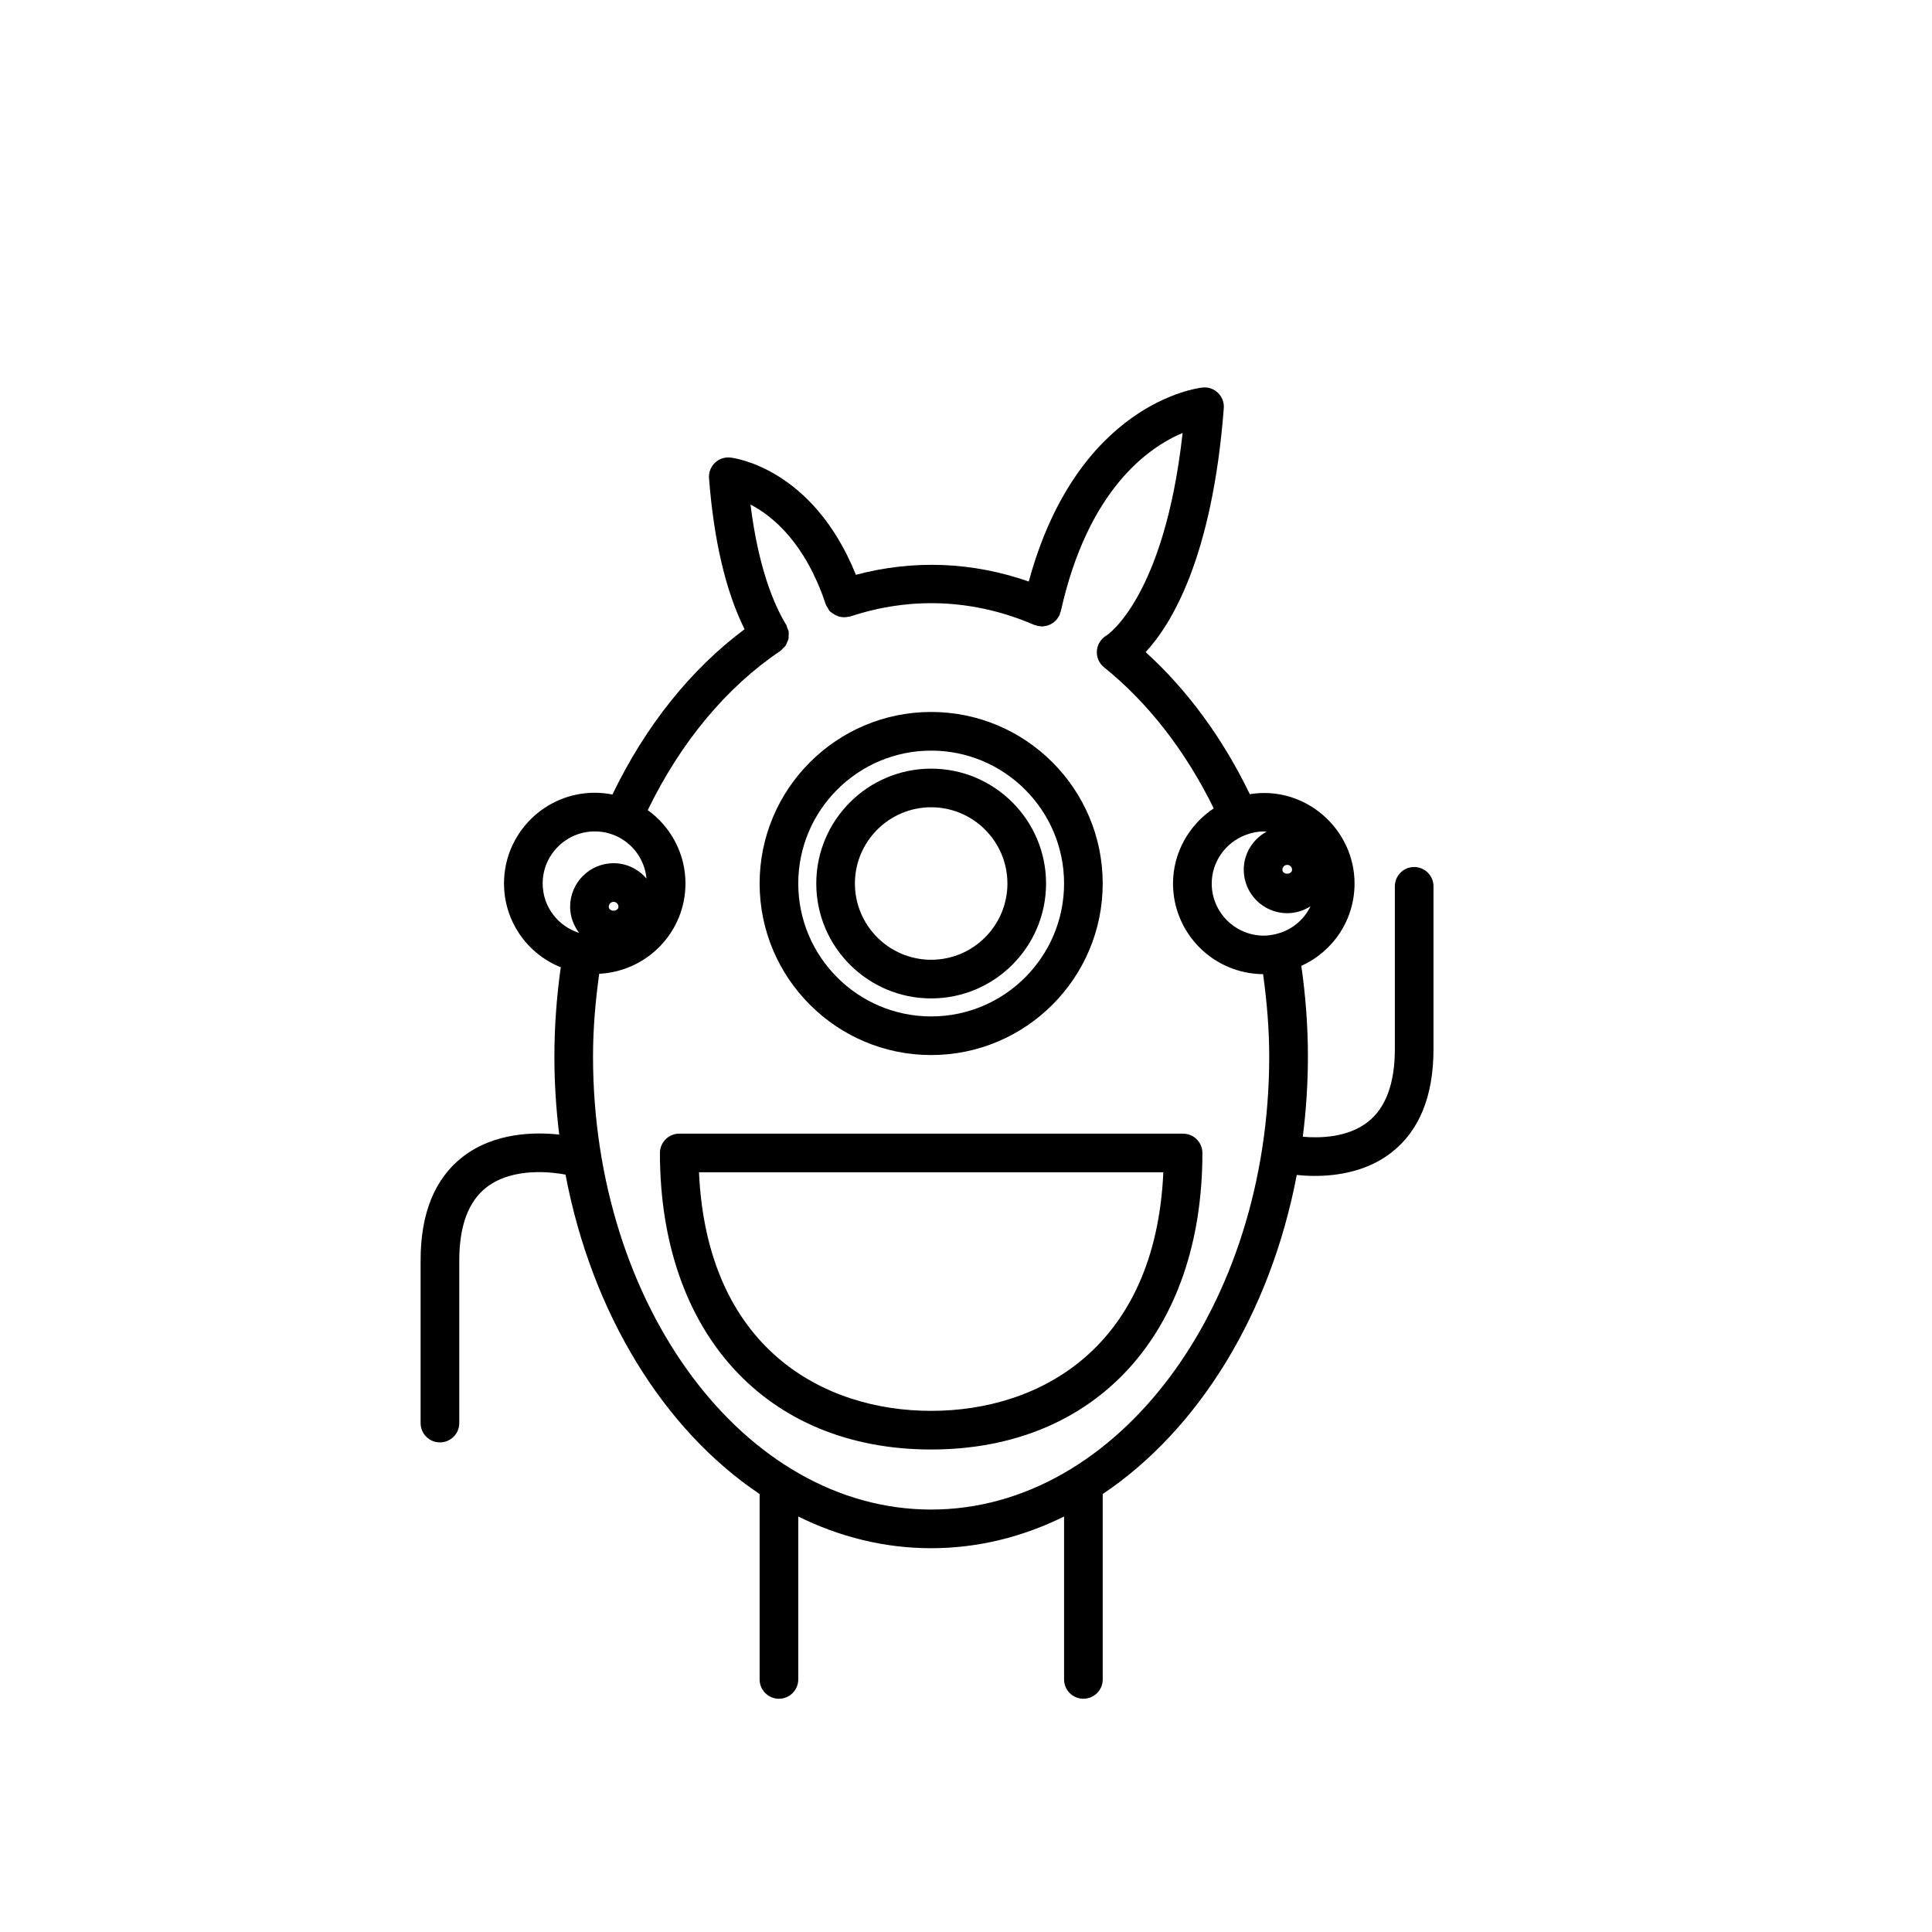
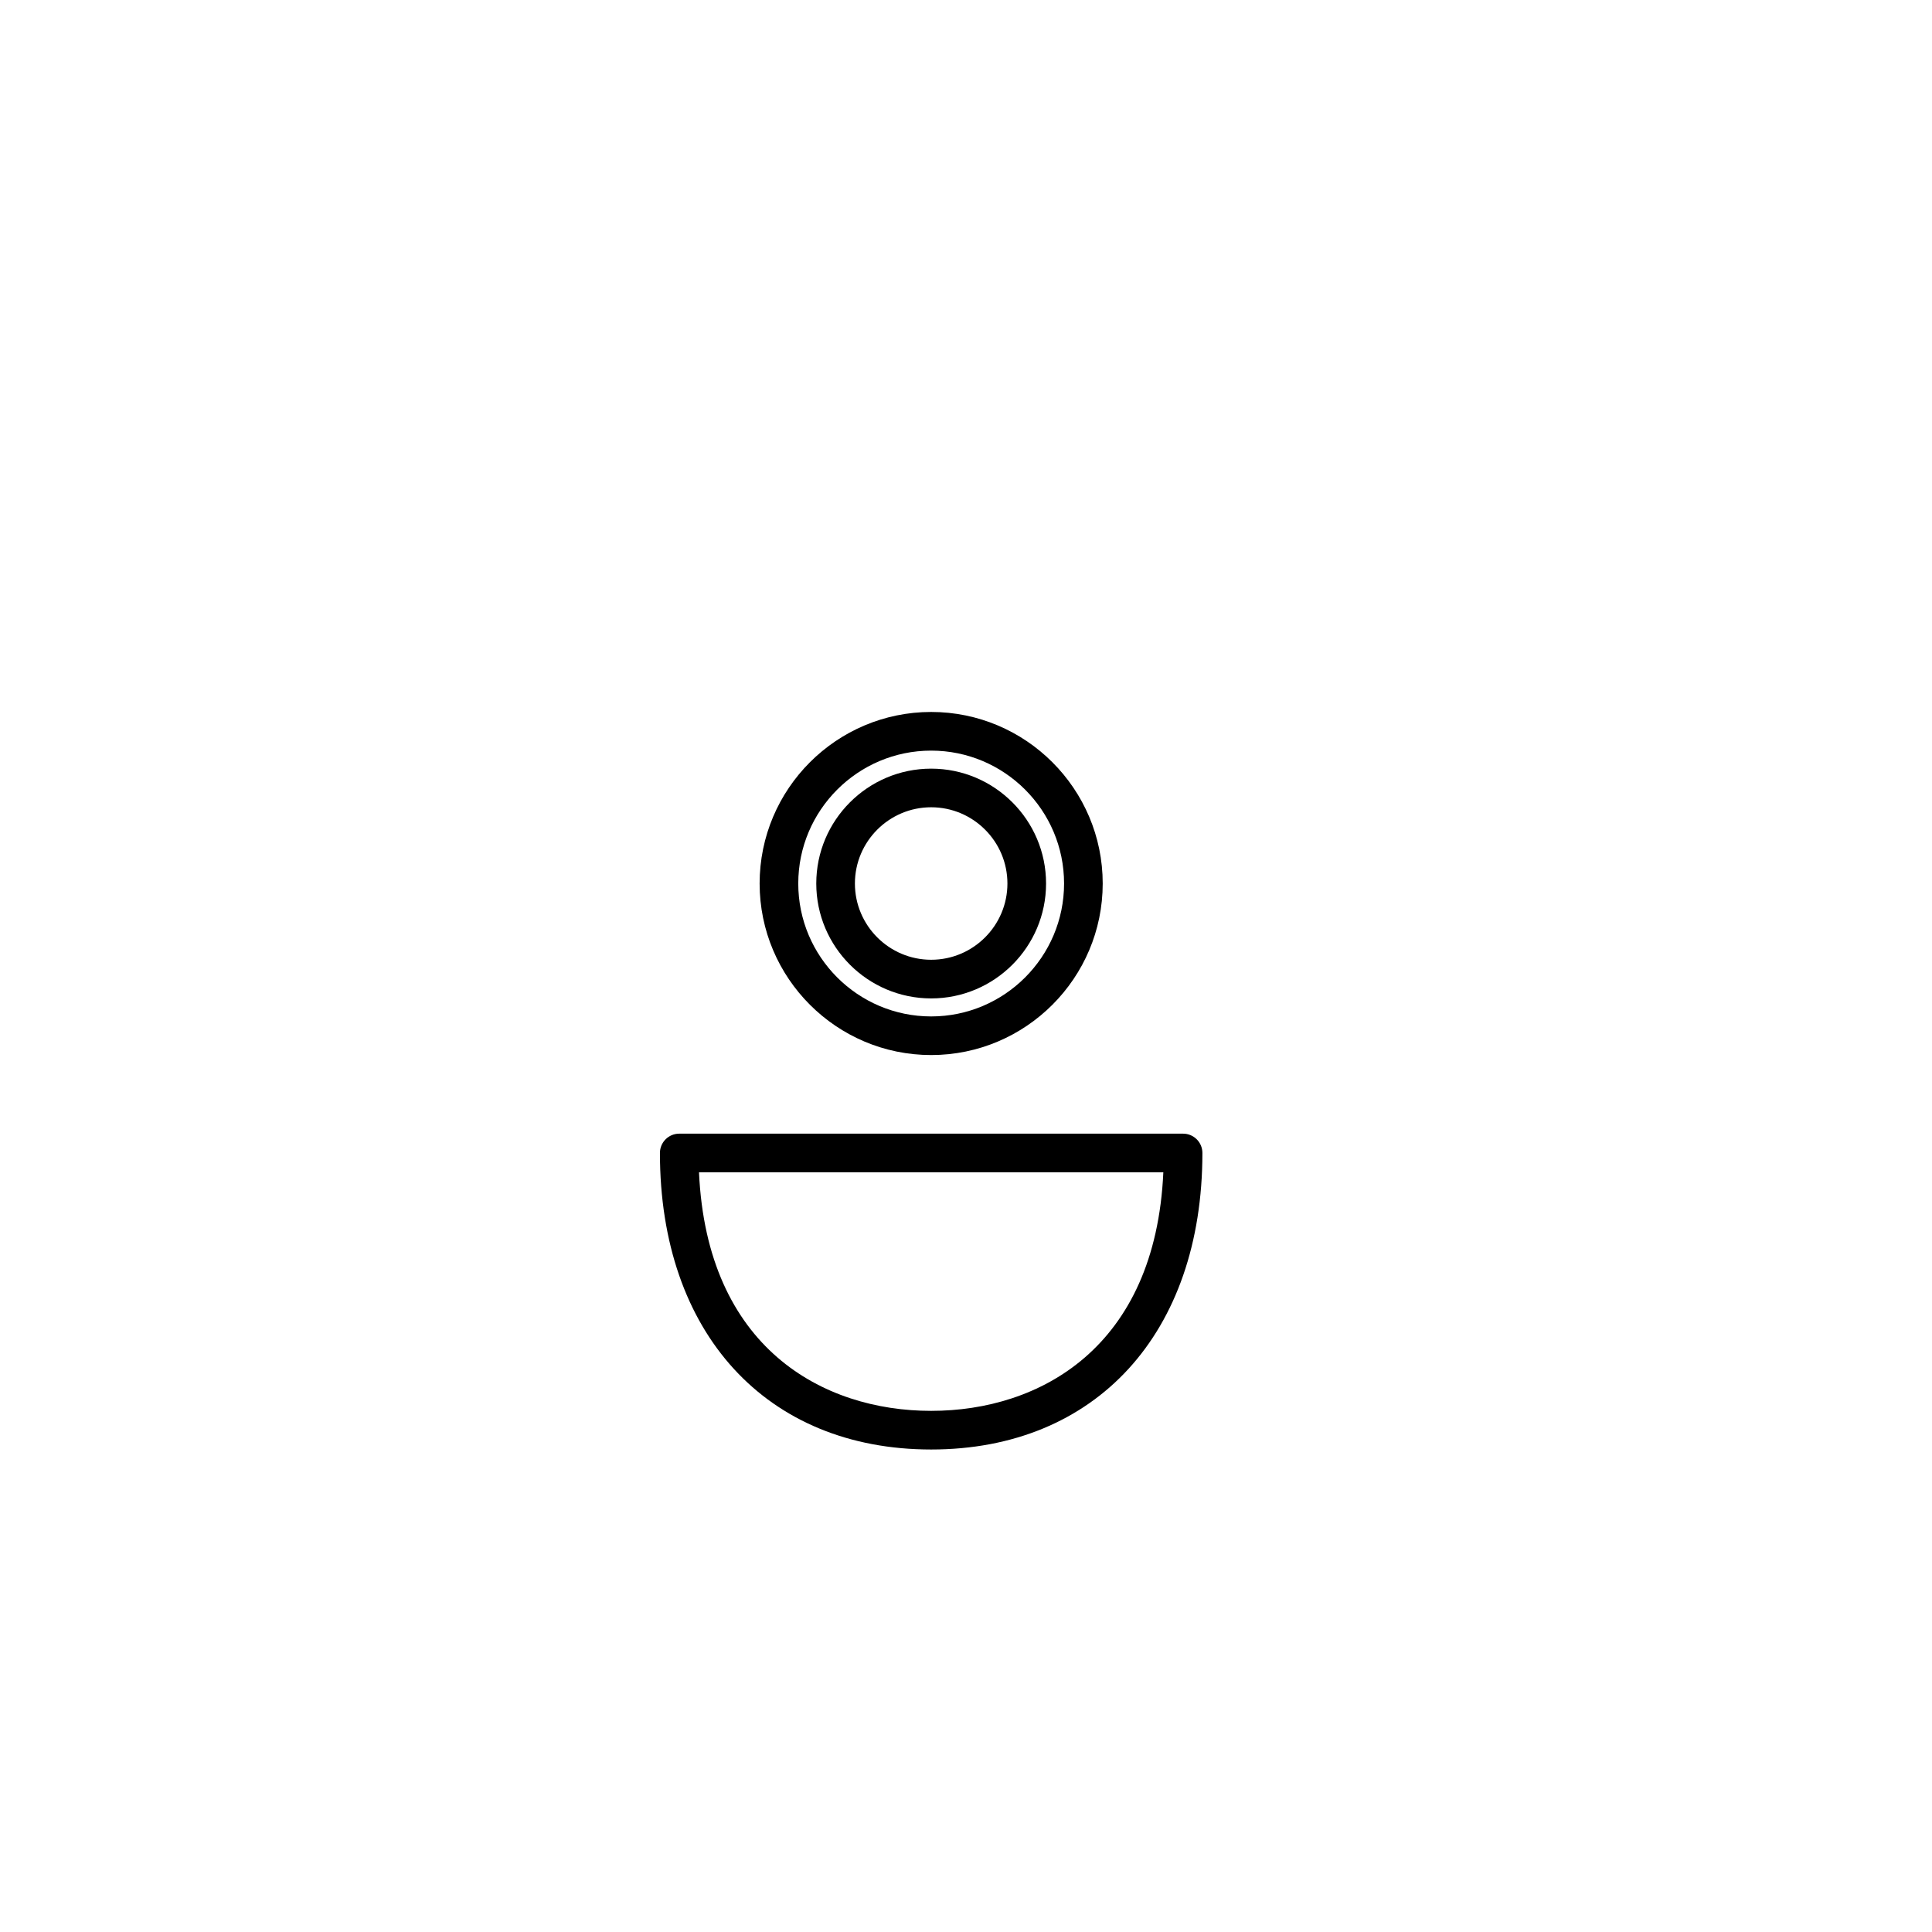
<svg xmlns="http://www.w3.org/2000/svg" version="1.1" id="Layer_1" x="0px" y="0px" width="100px" height="100px" viewBox="0 0 100 100" enable-background="new 0 0 100 100" xml:space="preserve">
  <g>
    <path d="M34.158,59.678c0,9.323,5.511,15.348,14.039,15.348s14.039-6.024,14.039-15.348c0-0.553-0.448-1-1-1H35.158   C34.606,58.678,34.158,59.125,34.158,59.678z M60.214,60.678c-0.409,9.079-6.399,12.348-12.017,12.348S36.589,69.757,36.18,60.678   H60.214z" />
    <path d="M48.197,54.609c4.896,0,8.879-3.983,8.879-8.879s-3.983-8.879-8.879-8.879s-8.879,3.983-8.879,8.879   S43.301,54.609,48.197,54.609z M48.197,38.852c3.793,0,6.879,3.086,6.879,6.879s-3.086,6.879-6.879,6.879s-6.879-3.086-6.879-6.879   S44.404,38.852,48.197,38.852z" />
-     <path d="M23.772,73.659v-8.425c0-1.775,0.47-3.044,1.398-3.77c1.401-1.097,3.532-0.776,4.101-0.666   c1.368,7.209,5.096,13.212,10.047,16.533v9.596c0,0.553,0.448,1,1,1s1-0.447,1-1v-8.433c2.141,1.058,4.458,1.641,6.879,1.641   s4.738-0.583,6.879-1.641v8.433c0,0.553,0.448,1,1,1s1-0.447,1-1v-9.596c4.947-3.318,8.673-9.313,10.044-16.515   c0.275,0.028,0.587,0.049,0.932,0.049c1.195,0,2.719-0.238,3.968-1.21c1.445-1.123,2.177-2.925,2.177-5.354v-8.425   c0-0.553-0.448-1-1-1s-1,0.447-1,1v8.425c0,1.775-0.47,3.044-1.398,3.77c-1.032,0.808-2.458,0.846-3.367,0.767   c0.171-1.354,0.265-2.744,0.265-4.161c0-1.561-0.119-3.133-0.341-4.686c1.656-0.748,2.755-2.386,2.755-4.262   c0-2.827-2.567-5.09-5.421-4.622c-1.396-2.888-3.235-5.401-5.393-7.354c1.311-1.409,3.447-4.844,4.046-12.624   c0.023-0.296-0.087-0.587-0.3-0.794s-0.508-0.311-0.801-0.277c-0.273,0.028-6.481,0.81-8.994,10.042   c-2.907-1.018-5.958-1.142-8.947-0.348c-2.229-5.537-6.316-6.05-6.498-6.069c-0.301-0.032-0.59,0.069-0.803,0.276   c-0.213,0.207-0.324,0.498-0.301,0.795c0.249,3.231,0.867,5.854,1.84,7.815c-2.788,2.077-5.129,5.005-6.84,8.556   c-0.299-0.06-0.604-0.092-0.915-0.092c-2.59,0-4.697,2.106-4.697,4.696c0,1.944,1.193,3.635,2.938,4.338   c-0.214,1.527-0.33,3.073-0.33,4.609c0,1.379,0.087,2.731,0.25,4.051c-1.215-0.135-3.347-0.131-4.998,1.152   c-1.445,1.123-2.177,2.925-2.177,5.354v8.425c0,0.553,0.448,1,1,1S23.772,74.212,23.772,73.659z M31.51,46.93   c0-0.138,0.112-0.25,0.25-0.25s0.25,0.112,0.25,0.25C32.01,47.205,31.51,47.205,31.51,46.93z M66.876,45.016   c0,0.275-0.5,0.275-0.5,0c0-0.138,0.112-0.25,0.25-0.25S66.876,44.878,66.876,45.016z M65.557,43.049   c-0.7,0.382-1.181,1.115-1.181,1.967c0,1.24,1.009,2.25,2.25,2.25c0.445,0,0.857-0.134,1.207-0.357   c-0.346,0.71-0.993,1.254-1.811,1.442c-0.001,0-0.001,0.001-0.002,0.001c-0.221,0.051-0.419,0.076-0.605,0.076   c-1.487,0-2.697-1.21-2.697-2.697c0-1.115,0.711-2.128,1.769-2.519c0,0,0.001-0.001,0.001-0.001   c0.325-0.118,0.628-0.177,0.926-0.177C65.463,43.034,65.508,43.046,65.557,43.049z M40.396,33.689   c0.051-0.034,0.083-0.085,0.125-0.127c0.047-0.046,0.101-0.085,0.138-0.139c0.038-0.056,0.056-0.118,0.082-0.179   c0.024-0.058,0.056-0.11,0.07-0.171c0.014-0.063,0.007-0.127,0.009-0.191c0.002-0.064,0.011-0.127,0-0.19   c-0.011-0.064-0.043-0.123-0.067-0.186c-0.021-0.056-0.028-0.114-0.061-0.167c-0.64-1.052-1.438-2.955-1.847-6.224   c1.156,0.601,2.838,1.988,3.894,5.162l0,0c0,0,0,0,0,0.001l0,0c0.025,0.075,0.073,0.133,0.113,0.197   c0.029,0.048,0.047,0.105,0.084,0.146c0.046,0.053,0.107,0.084,0.162,0.125c0.231,0.174,0.524,0.246,0.821,0.175   c0.028-0.006,0.056-0.001,0.084-0.01c0,0,0,0,0.001-0.001c3.188-1.056,6.458-0.89,9.531,0.436c0.029,0.013,0.06,0.009,0.089,0.019   c0.032,0.011,0.057,0.032,0.09,0.04c0.037,0.008,0.073-0.002,0.11,0.001c0.036,0.004,0.071,0.022,0.106,0.022   c0.045,0,0.088-0.014,0.132-0.02c0.026-0.003,0.051-0.005,0.077-0.011c0.229-0.05,0.436-0.176,0.582-0.368   c0.019-0.025,0.032-0.053,0.049-0.079c0.026-0.042,0.058-0.079,0.078-0.126c0.013-0.031,0.01-0.063,0.02-0.094   c0.01-0.03,0.031-0.054,0.038-0.086c1.405-6.321,4.552-8.498,6.306-9.234c-0.943,8.515-3.905,10.458-3.919,10.468   c-0.109,0.062-0.205,0.143-0.284,0.239l0.003,0.003c-0.006,0.007-0.014,0.009-0.019,0.016c-0.346,0.431-0.277,1.06,0.154,1.405   c2.28,1.831,4.226,4.346,5.676,7.3c-1.288,0.858-2.108,2.308-2.108,3.888c0,2.578,2.088,4.674,4.662,4.693   c0.195,1.413,0.318,2.837,0.318,4.254c0,12.935-7.851,23.458-17.5,23.458s-17.5-10.523-17.5-23.458c0-1.425,0.123-2.855,0.32-4.273   c2.48-0.124,4.465-2.163,4.465-4.674c0-1.531-0.747-2.927-1.953-3.797C35.234,38.419,37.59,35.574,40.396,33.689z M30.786,43.034   c0.366,0,0.72,0.072,1.053,0.214c0,0,0.001,0,0.001,0c0.918,0.392,1.531,1.25,1.624,2.229c-0.413-0.484-1.02-0.798-1.704-0.798   c-1.241,0-2.25,1.01-2.25,2.25c0,0.513,0.179,0.979,0.468,1.358c-1.111-0.349-1.889-1.369-1.889-2.558   C28.089,44.244,29.299,43.034,30.786,43.034z" />
    <path d="M48.197,51.678c3.279,0,5.947-2.668,5.947-5.947c0-3.278-2.667-5.946-5.947-5.946s-5.947,2.668-5.947,5.946   C42.25,49.01,44.918,51.678,48.197,51.678z M48.197,41.784c2.176,0,3.947,1.771,3.947,3.946c0,2.177-1.771,3.947-3.947,3.947   s-3.947-1.771-3.947-3.947C44.25,43.555,46.021,41.784,48.197,41.784z" />
  </g>
</svg>